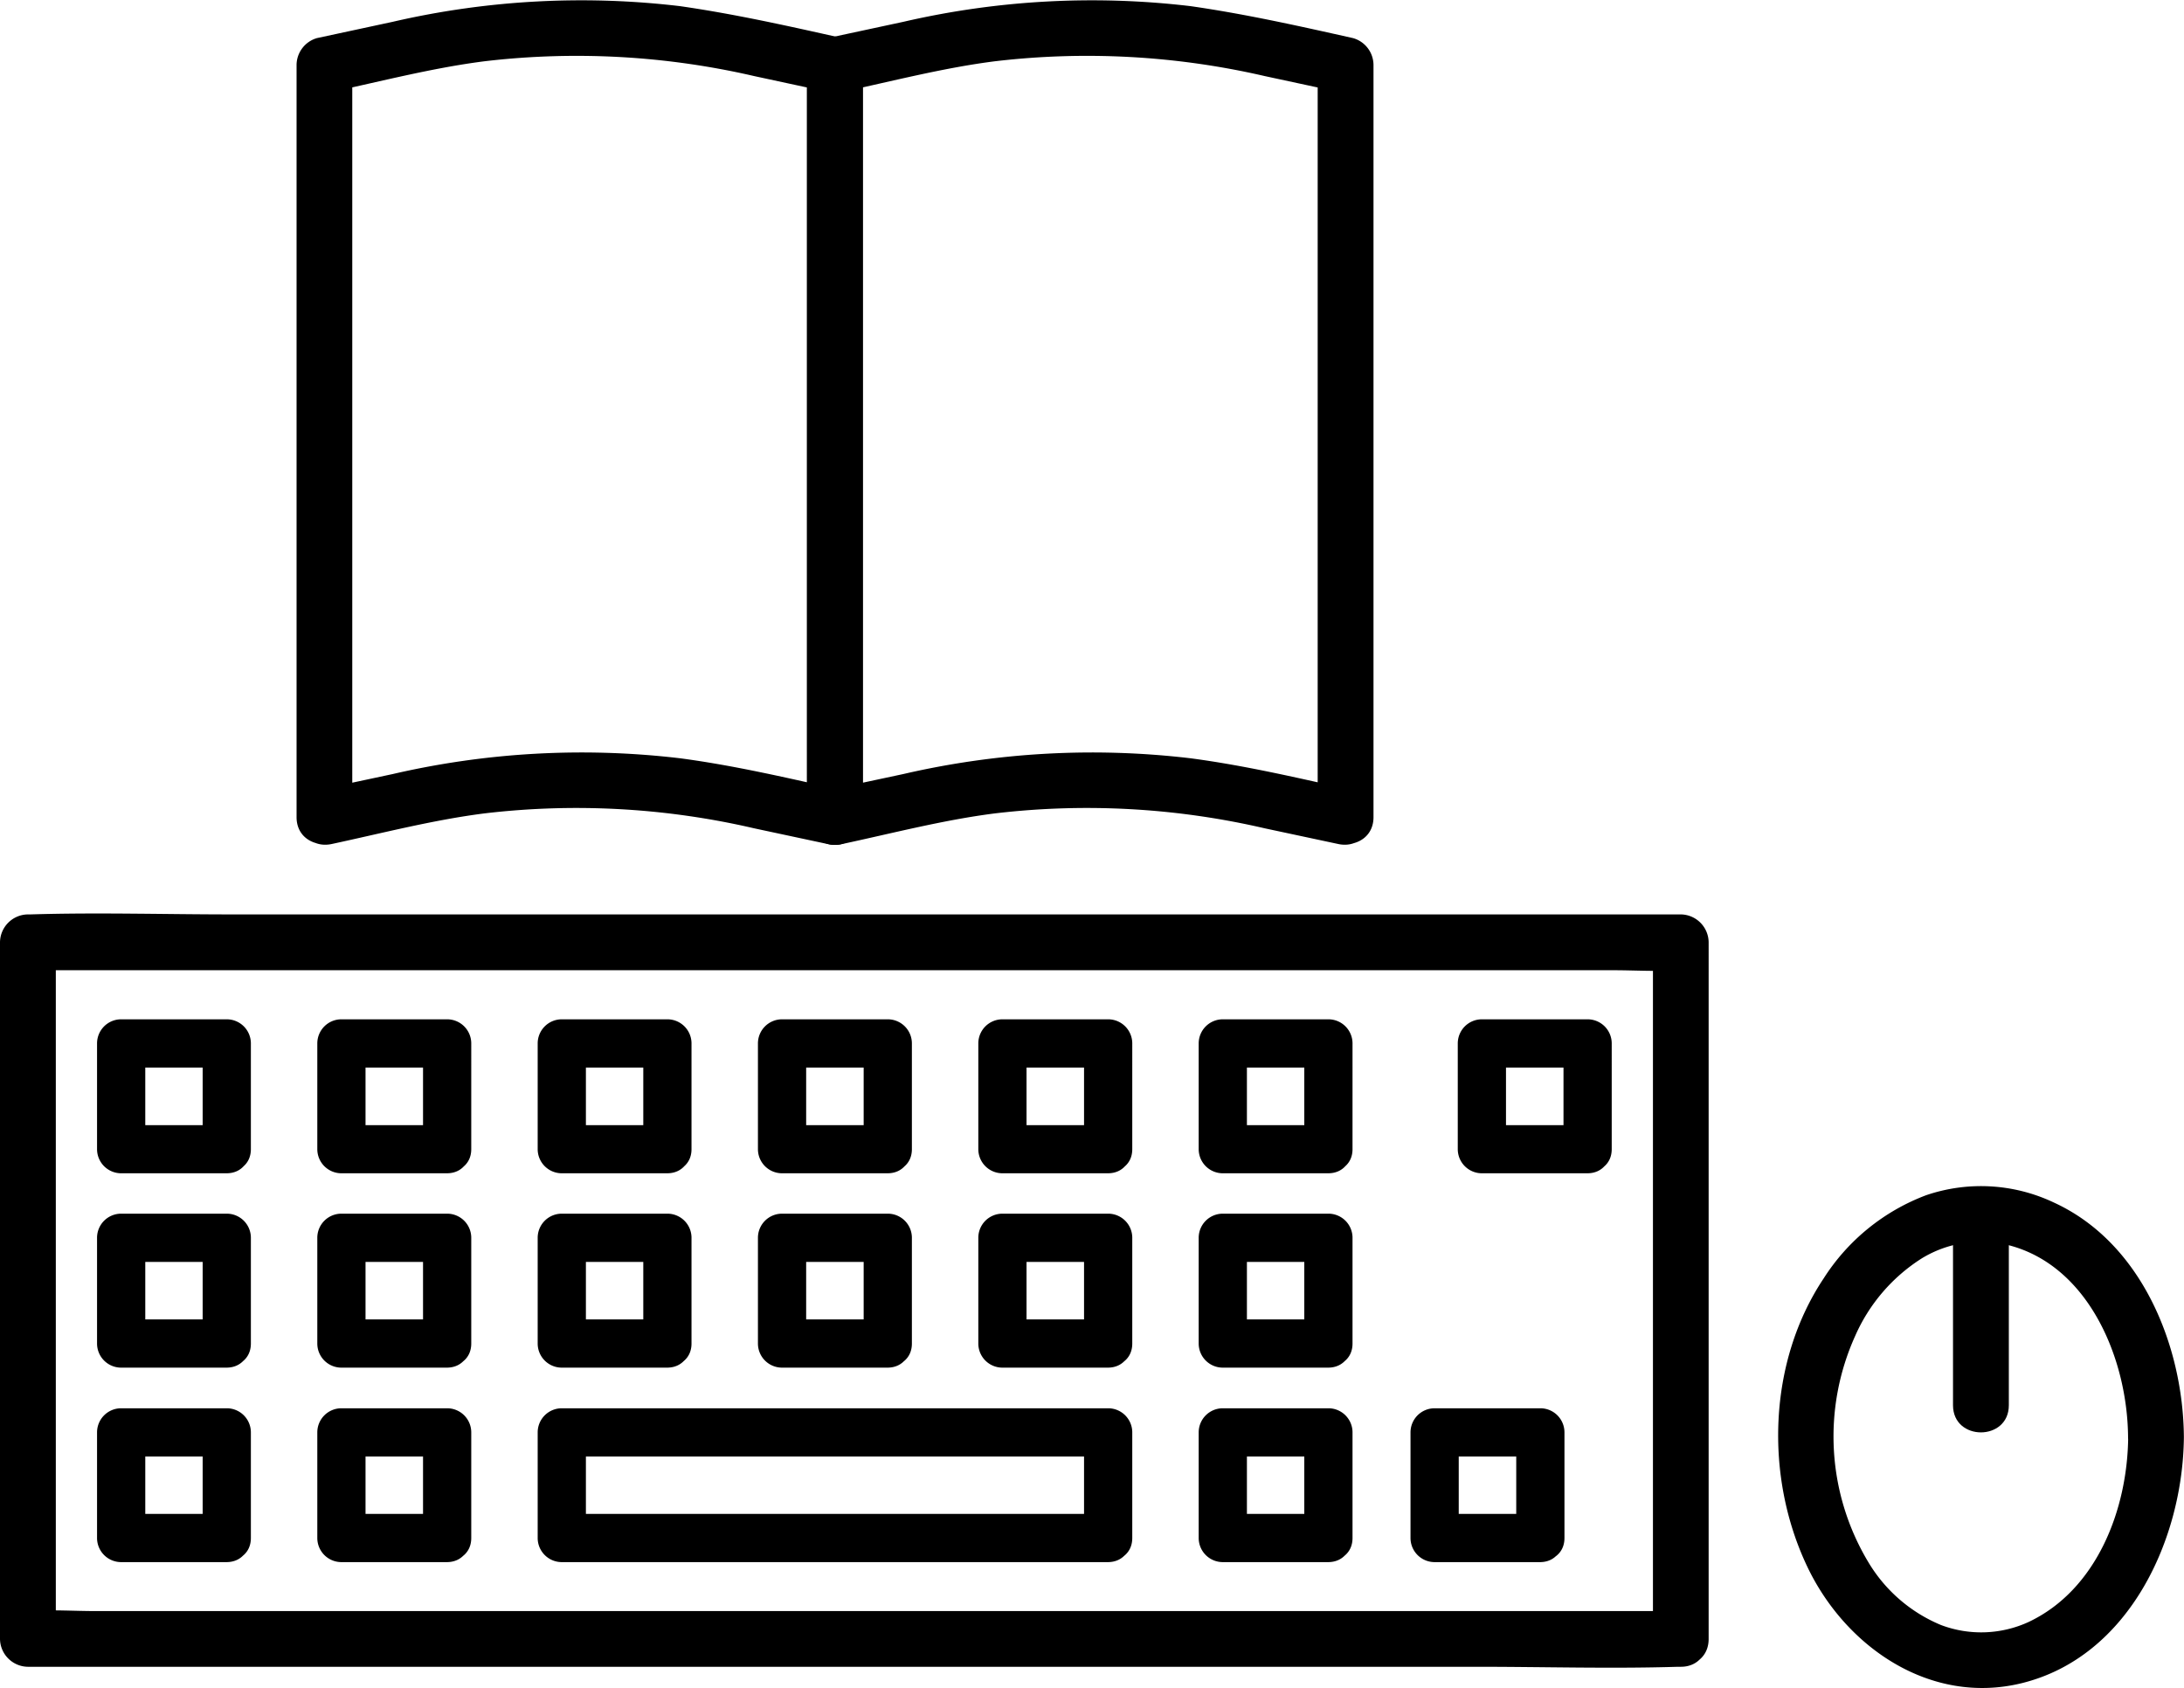
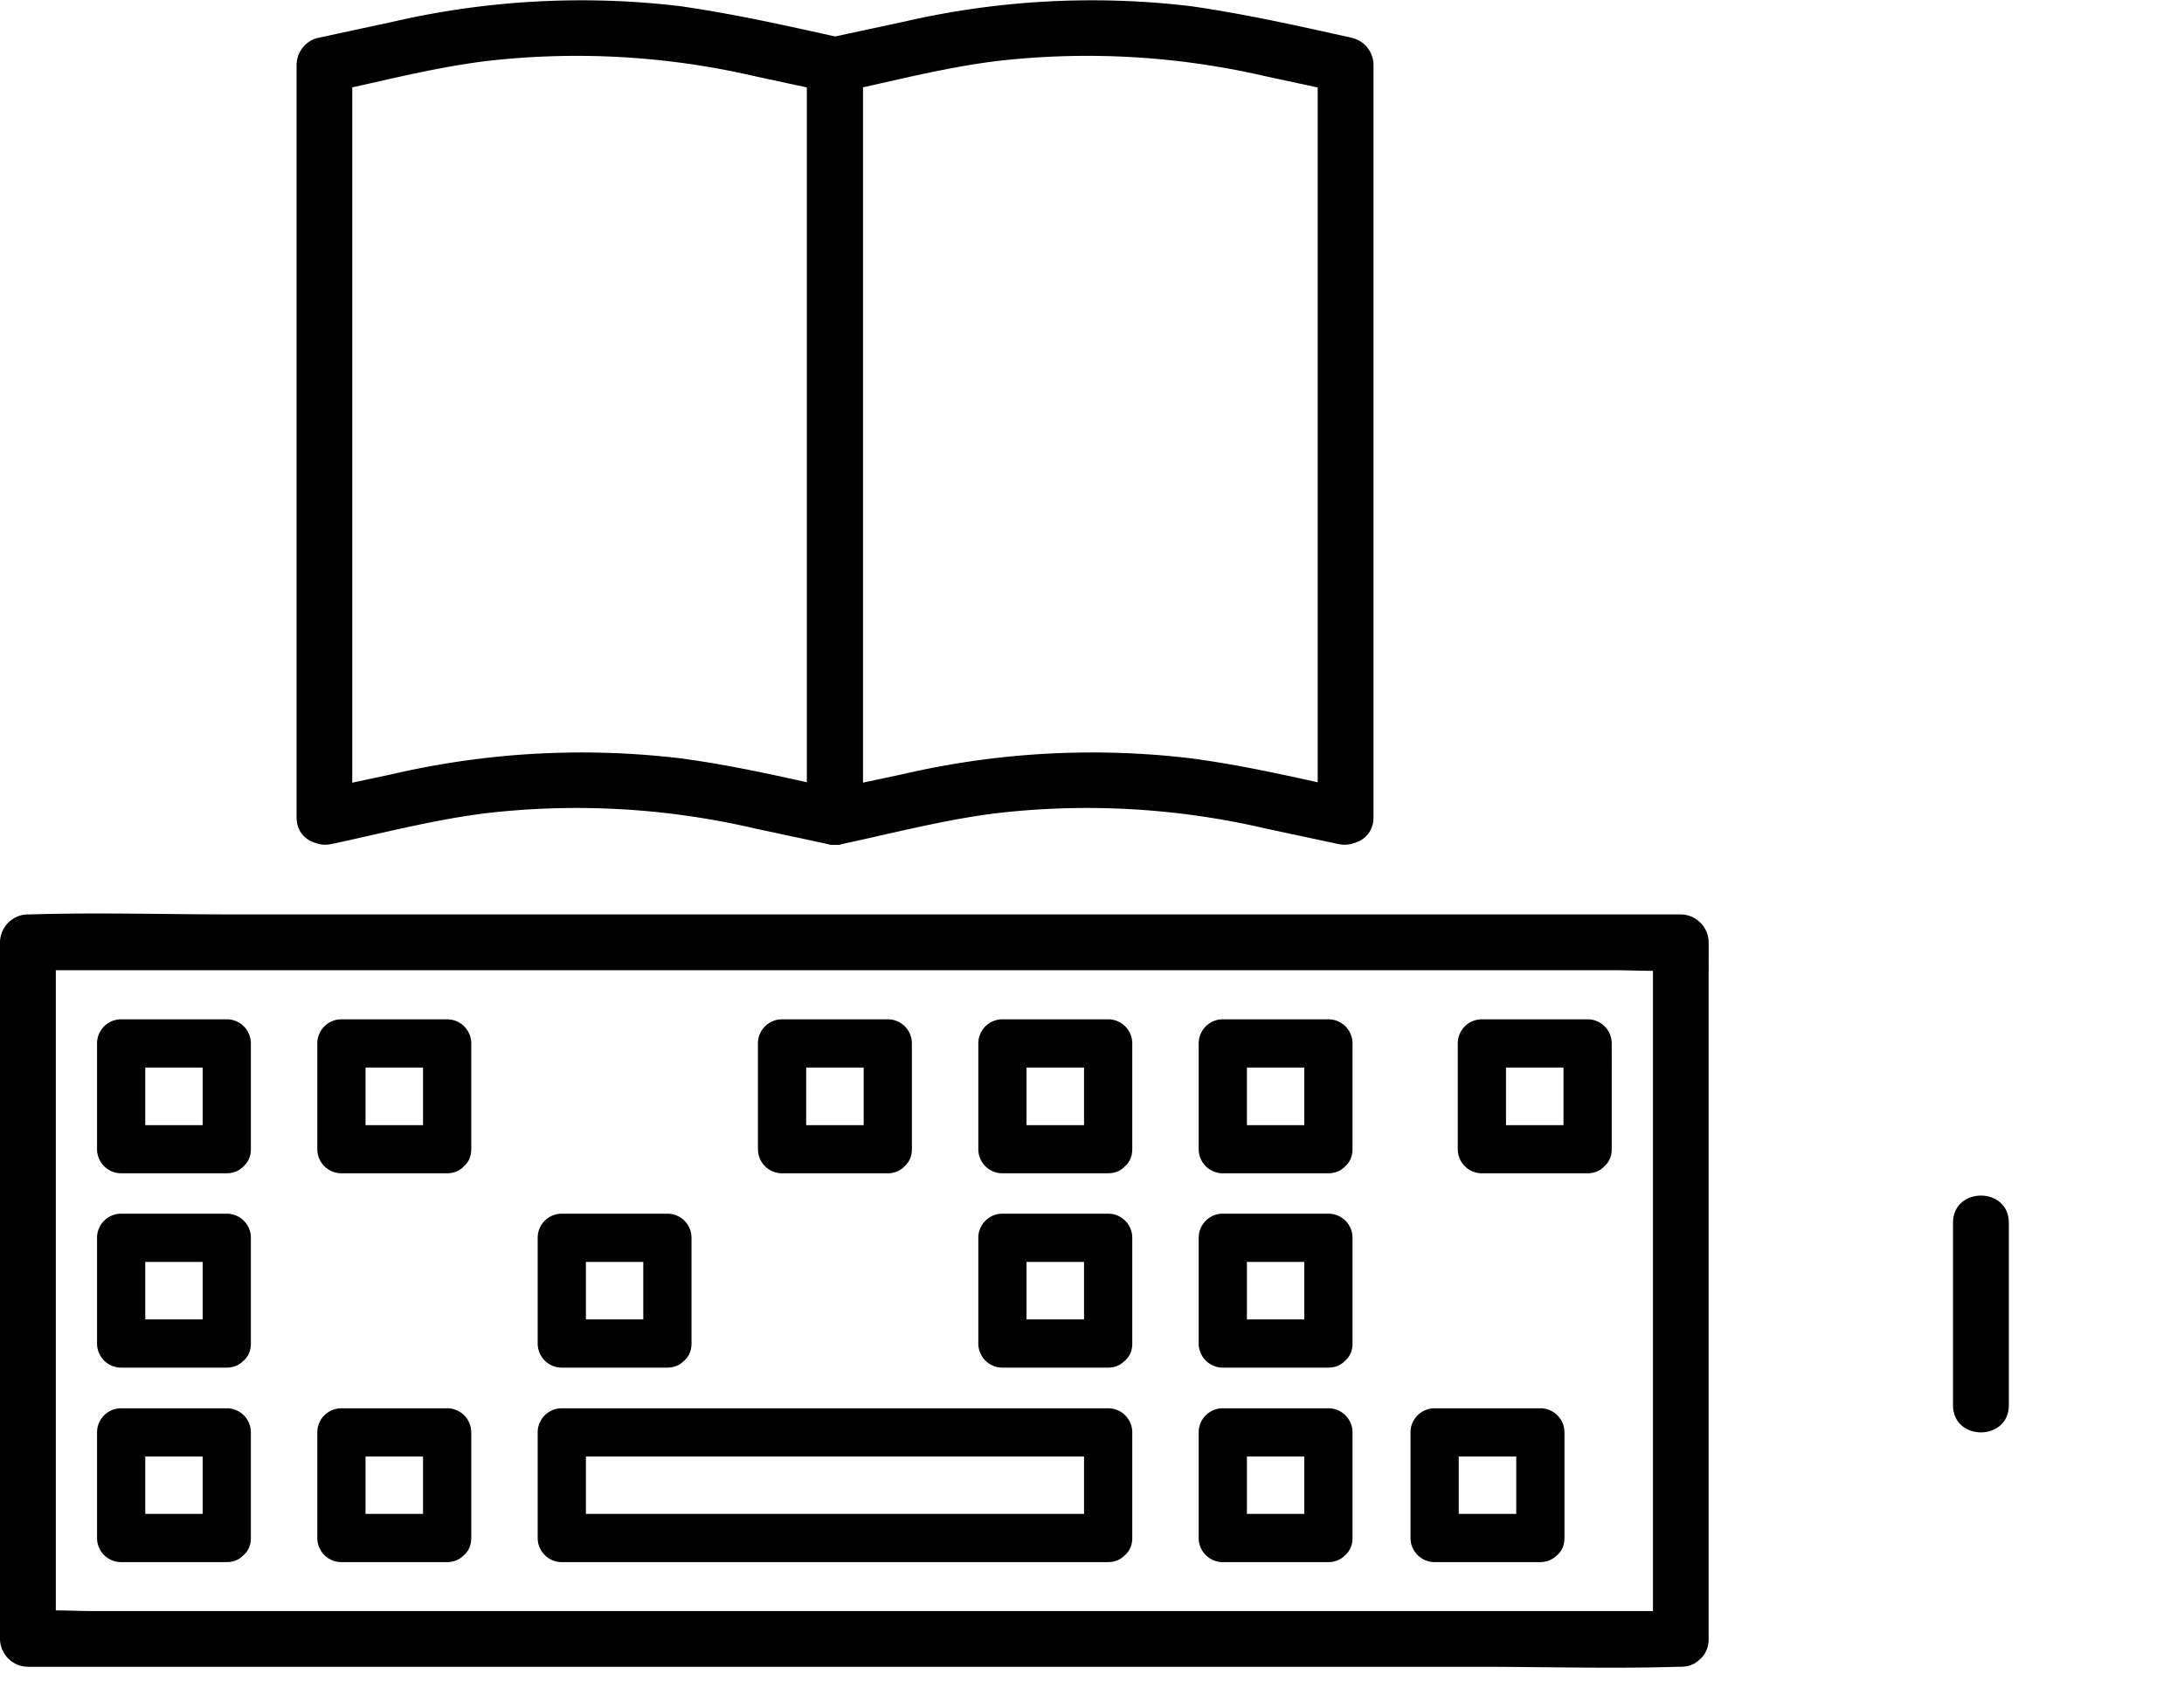
<svg xmlns="http://www.w3.org/2000/svg" viewBox="0 0 181.16 140">
  <g id="レイヤー_2" data-name="レイヤー 2">
    <g id="レイヤー_1-2" data-name="レイヤー 1">
      <path d="M139.42,133.62H7.89c-1.77,0-3.58-.13-5.35,0H2.31l2.32,2.31V78.15c-.77.78-1.55,1.55-2.32,2.32H133.84c1.77,0,3.59.12,5.35,0a1.76,1.76,0,0,1,.23,0l-2.31-2.32v57.78c0,3,4.62,3,4.62,0V78.15a2.34,2.34,0,0,0-2.31-2.31H19.21c-5.55,0-11.13-.17-16.67,0H2.31A2.34,2.34,0,0,0,0,78.15v57.78a2.34,2.34,0,0,0,2.31,2.31H122.52c5.55,0,11.13.17,16.67,0h.23C142.4,138.24,142.4,133.62,139.42,133.62Z" />
      <path d="M18.81,93.32H10.05l2,2V86.54l-2,2h8.76l-2-2v8.77c0,2.55,4,2.55,4,0V86.54a2,2,0,0,0-2-2H10.05a2,2,0,0,0-2,2v8.77a2,2,0,0,0,2,2h8.76C21.37,97.29,21.37,93.32,18.81,93.32Z" />
      <path d="M37.09,93.32H28.32c.66.66,1.33,1.32,2,2V86.54c-.66.66-1.33,1.32-2,2h8.77c-.66-.67-1.33-1.33-2-2v8.77c0,2.55,4,2.55,4,0V86.54a2,2,0,0,0-2-2H28.32a2,2,0,0,0-2,2v8.77a2,2,0,0,0,2,2h8.77C39.64,97.29,39.65,93.32,37.09,93.32Z" />
-       <path d="M55.36,93.32H46.6l2,2V86.54l-2,2h8.76l-2-2v8.77c0,2.55,4,2.55,4,0V86.54a2,2,0,0,0-2-2H46.6a2,2,0,0,0-2,2v8.77a2,2,0,0,0,2,2h8.76C57.92,97.29,57.92,93.32,55.36,93.32Z" />
      <path d="M73.64,93.32H64.87c.67.66,1.33,1.32,2,2V86.54l-2,2h8.77c-.66-.67-1.32-1.33-2-2v8.77c0,2.55,4,2.55,4,0V86.54a2,2,0,0,0-2-2H64.87a2,2,0,0,0-2,2v8.77a2,2,0,0,0,2,2h8.77C76.19,97.29,76.2,93.32,73.64,93.32Z" />
      <path d="M91.92,93.32H83.15l2,2V86.54c-.67.66-1.33,1.32-2,2h8.77l-2-2v8.77c0,2.55,4,2.55,4,0V86.54a2,2,0,0,0-2-2H83.15a2,2,0,0,0-2,2v8.77a2,2,0,0,0,2,2h8.77C94.47,97.29,94.48,93.32,91.92,93.32Z" />
      <path d="M110.19,93.32h-8.76l2,2V86.54l-2,2h8.76l-2-2v8.77c0,2.55,4,2.55,4,0V86.54a2,2,0,0,0-2-2h-8.76a2,2,0,0,0-2,2v8.77a2,2,0,0,0,2,2h8.76C112.75,97.29,112.75,93.32,110.19,93.32Z" />
      <path d="M18.81,109.43H10.05l2,2v-8.77l-2,2h8.76l-2-2v8.77c0,2.55,4,2.56,4,0v-8.77a2,2,0,0,0-2-2H10.05a2,2,0,0,0-2,2v8.77a2,2,0,0,0,2,2h8.76C21.37,113.4,21.37,109.43,18.81,109.43Z" />
-       <path d="M37.09,109.43H28.32c.66.66,1.33,1.32,2,2v-8.77c-.66.66-1.33,1.32-2,2h8.77l-2-2v8.77c0,2.55,4,2.56,4,0v-8.77a2,2,0,0,0-2-2H28.32a2,2,0,0,0-2,2v8.77a2,2,0,0,0,2,2h8.77C39.64,113.4,39.65,109.43,37.09,109.43Z" />
      <path d="M55.36,109.43H46.6l2,2v-8.77l-2,2h8.76l-2-2v8.77c0,2.55,4,2.56,4,0v-8.77a2,2,0,0,0-2-2H46.6a2,2,0,0,0-2,2v8.77a2,2,0,0,0,2,2h8.76C57.92,113.4,57.92,109.43,55.36,109.43Z" />
-       <path d="M73.64,109.43H64.87l2,2v-8.77l-2,2h8.77l-2-2v8.77c0,2.55,4,2.56,4,0v-8.77a2,2,0,0,0-2-2H64.87a2,2,0,0,0-2,2v8.77a2,2,0,0,0,2,2h8.77C76.19,113.4,76.2,109.43,73.64,109.43Z" />
      <path d="M91.92,109.43H83.15l2,2v-8.77l-2,2h8.77l-2-2v8.77c0,2.55,4,2.56,4,0v-8.77a2,2,0,0,0-2-2H83.15a2,2,0,0,0-2,2v8.77a2,2,0,0,0,2,2h8.77C94.47,113.4,94.48,109.43,91.92,109.43Z" />
      <path d="M110.19,109.43h-8.76l2,2v-8.77l-2,2h8.76l-2-2v8.77c0,2.55,4,2.56,4,0v-8.77a2,2,0,0,0-2-2h-8.76a2,2,0,0,0-2,2v8.77a2,2,0,0,0,2,2h8.76C112.75,113.4,112.75,109.43,110.19,109.43Z" />
      <path d="M131.69,93.32h-8.77c.66.66,1.33,1.32,2,2V86.54l-2,2h8.77c-.66-.67-1.33-1.33-2-2v8.77c0,2.55,4,2.55,4,0V86.54a2,2,0,0,0-2-2h-8.77a2,2,0,0,0-2,2v8.77a2,2,0,0,0,2,2h8.77C134.24,97.29,134.25,93.32,131.69,93.32Z" />
      <path d="M18.81,125.56H10.05l2,2v-8.76l-2,2h8.76l-2-2v8.76c0,2.56,4,2.56,4,0v-8.76a2,2,0,0,0-2-2H10.05a2,2,0,0,0-2,2v8.76a2,2,0,0,0,2,2h8.76C21.37,129.53,21.37,125.56,18.81,125.56Z" />
      <path d="M37.09,125.56H28.32l2,2v-8.76l-2,2h8.77l-2-2v8.76c0,2.56,4,2.56,4,0v-8.76a2,2,0,0,0-2-2H28.32a2,2,0,0,0-2,2v8.76a2,2,0,0,0,2,2h8.77C39.64,129.53,39.65,125.56,37.09,125.56Z" />
      <path d="M91.92,125.56H46.6l2,2v-8.76l-2,2H91.92l-2-2v8.76c0,2.56,4,2.56,4,0v-8.76a2,2,0,0,0-2-2H46.6a2,2,0,0,0-2,2v8.76a2,2,0,0,0,2,2H91.92C94.47,129.53,94.48,125.56,91.92,125.56Z" />
      <path d="M110.19,125.56h-8.76l2,2v-8.76l-2,2h8.76l-2-2v8.76c0,2.56,4,2.56,4,0v-8.76a2,2,0,0,0-2-2h-8.76a2,2,0,0,0-2,2v8.76a2,2,0,0,0,2,2h8.76C112.75,129.53,112.75,125.56,110.19,125.56Z" />
      <path d="M127.75,125.56H119l2,2v-8.76l-2,2h8.77l-2-2v8.76c0,2.56,4,2.56,4,0v-8.76a2,2,0,0,0-2-2H119a2,2,0,0,0-2,2v8.76a2,2,0,0,0,2,2h8.77C130.3,129.53,130.31,125.56,127.75,125.56Z" />
      <path d="M112.22,65.54c-4.47-1-8.93-2.05-13.47-2.65A69.47,69.47,0,0,0,74.92,64.2l-6.28,1.34,2.93,2.23V5.39l-1.7,2.23c4.2-.9,8.41-2,12.67-2.54a65.47,65.47,0,0,1,22.37,1.23L111,7.62l-1.7-2.23V67.77c0,3,4.63,3,4.63,0V5.39a2.33,2.33,0,0,0-1.7-2.23c-4.47-1-8.93-2-13.47-2.65a69.46,69.46,0,0,0-23.83,1.3L68.64,3.16a2.35,2.35,0,0,0-1.7,2.23V67.77A2.34,2.34,0,0,0,69.87,70c4.2-.9,8.41-2,12.67-2.54a65.23,65.23,0,0,1,22.37,1.24L111,70C113.89,70.63,115.14,66.17,112.22,65.54Z" />
      <path d="M27.52,70c4.2-.9,8.42-2,12.68-2.54A65.18,65.18,0,0,1,62.56,68.7L68.64,70a2.34,2.34,0,0,0,2.93-2.23V5.39a2.33,2.33,0,0,0-1.7-2.23c-4.47-1-8.93-2-13.46-2.65a69.51,69.51,0,0,0-23.84,1.3L26.29,3.16A2.34,2.34,0,0,0,24.6,5.39V67.77c0,3,4.62,3,4.62,0V5.39l-1.7,2.23c4.2-.9,8.42-2,12.68-2.54A65.43,65.43,0,0,1,62.56,6.31l6.08,1.31-1.7-2.23V67.77l2.93-2.23c-4.47-1-8.93-2.05-13.46-2.65A69.51,69.51,0,0,0,32.57,64.2l-6.28,1.34C23.38,66.17,24.62,70.63,27.52,70Z" />
-       <path d="M176.53,119.18c-.05,6-2.6,12.68-8.27,15.35a9.43,9.43,0,0,1-7.25.25,12.66,12.66,0,0,1-6-5.16,20.25,20.25,0,0,1-1.13-18.81,14.53,14.53,0,0,1,5.54-6.45,9.42,9.42,0,0,1,7.18-1.09c6.66,1.71,9.87,9.43,9.92,15.91,0,3,4.65,3,4.63,0-.06-7.58-3.52-16.14-10.82-19.46a14.1,14.1,0,0,0-10.56-.59,17.31,17.31,0,0,0-8.5,6.9c-4.62,6.93-4.9,16.43-1.38,23.86,3.17,6.71,10.23,11.57,17.81,9.71,8.91-2.19,13.38-11.95,13.45-20.42C181.18,116.21,176.55,116.2,176.53,119.18Z" />
      <path d="M162,101.41v15.14c0,3,4.63,3,4.63,0V101.41c0-3-4.63-3-4.63,0Z" />
    </g>
  </g>
</svg>